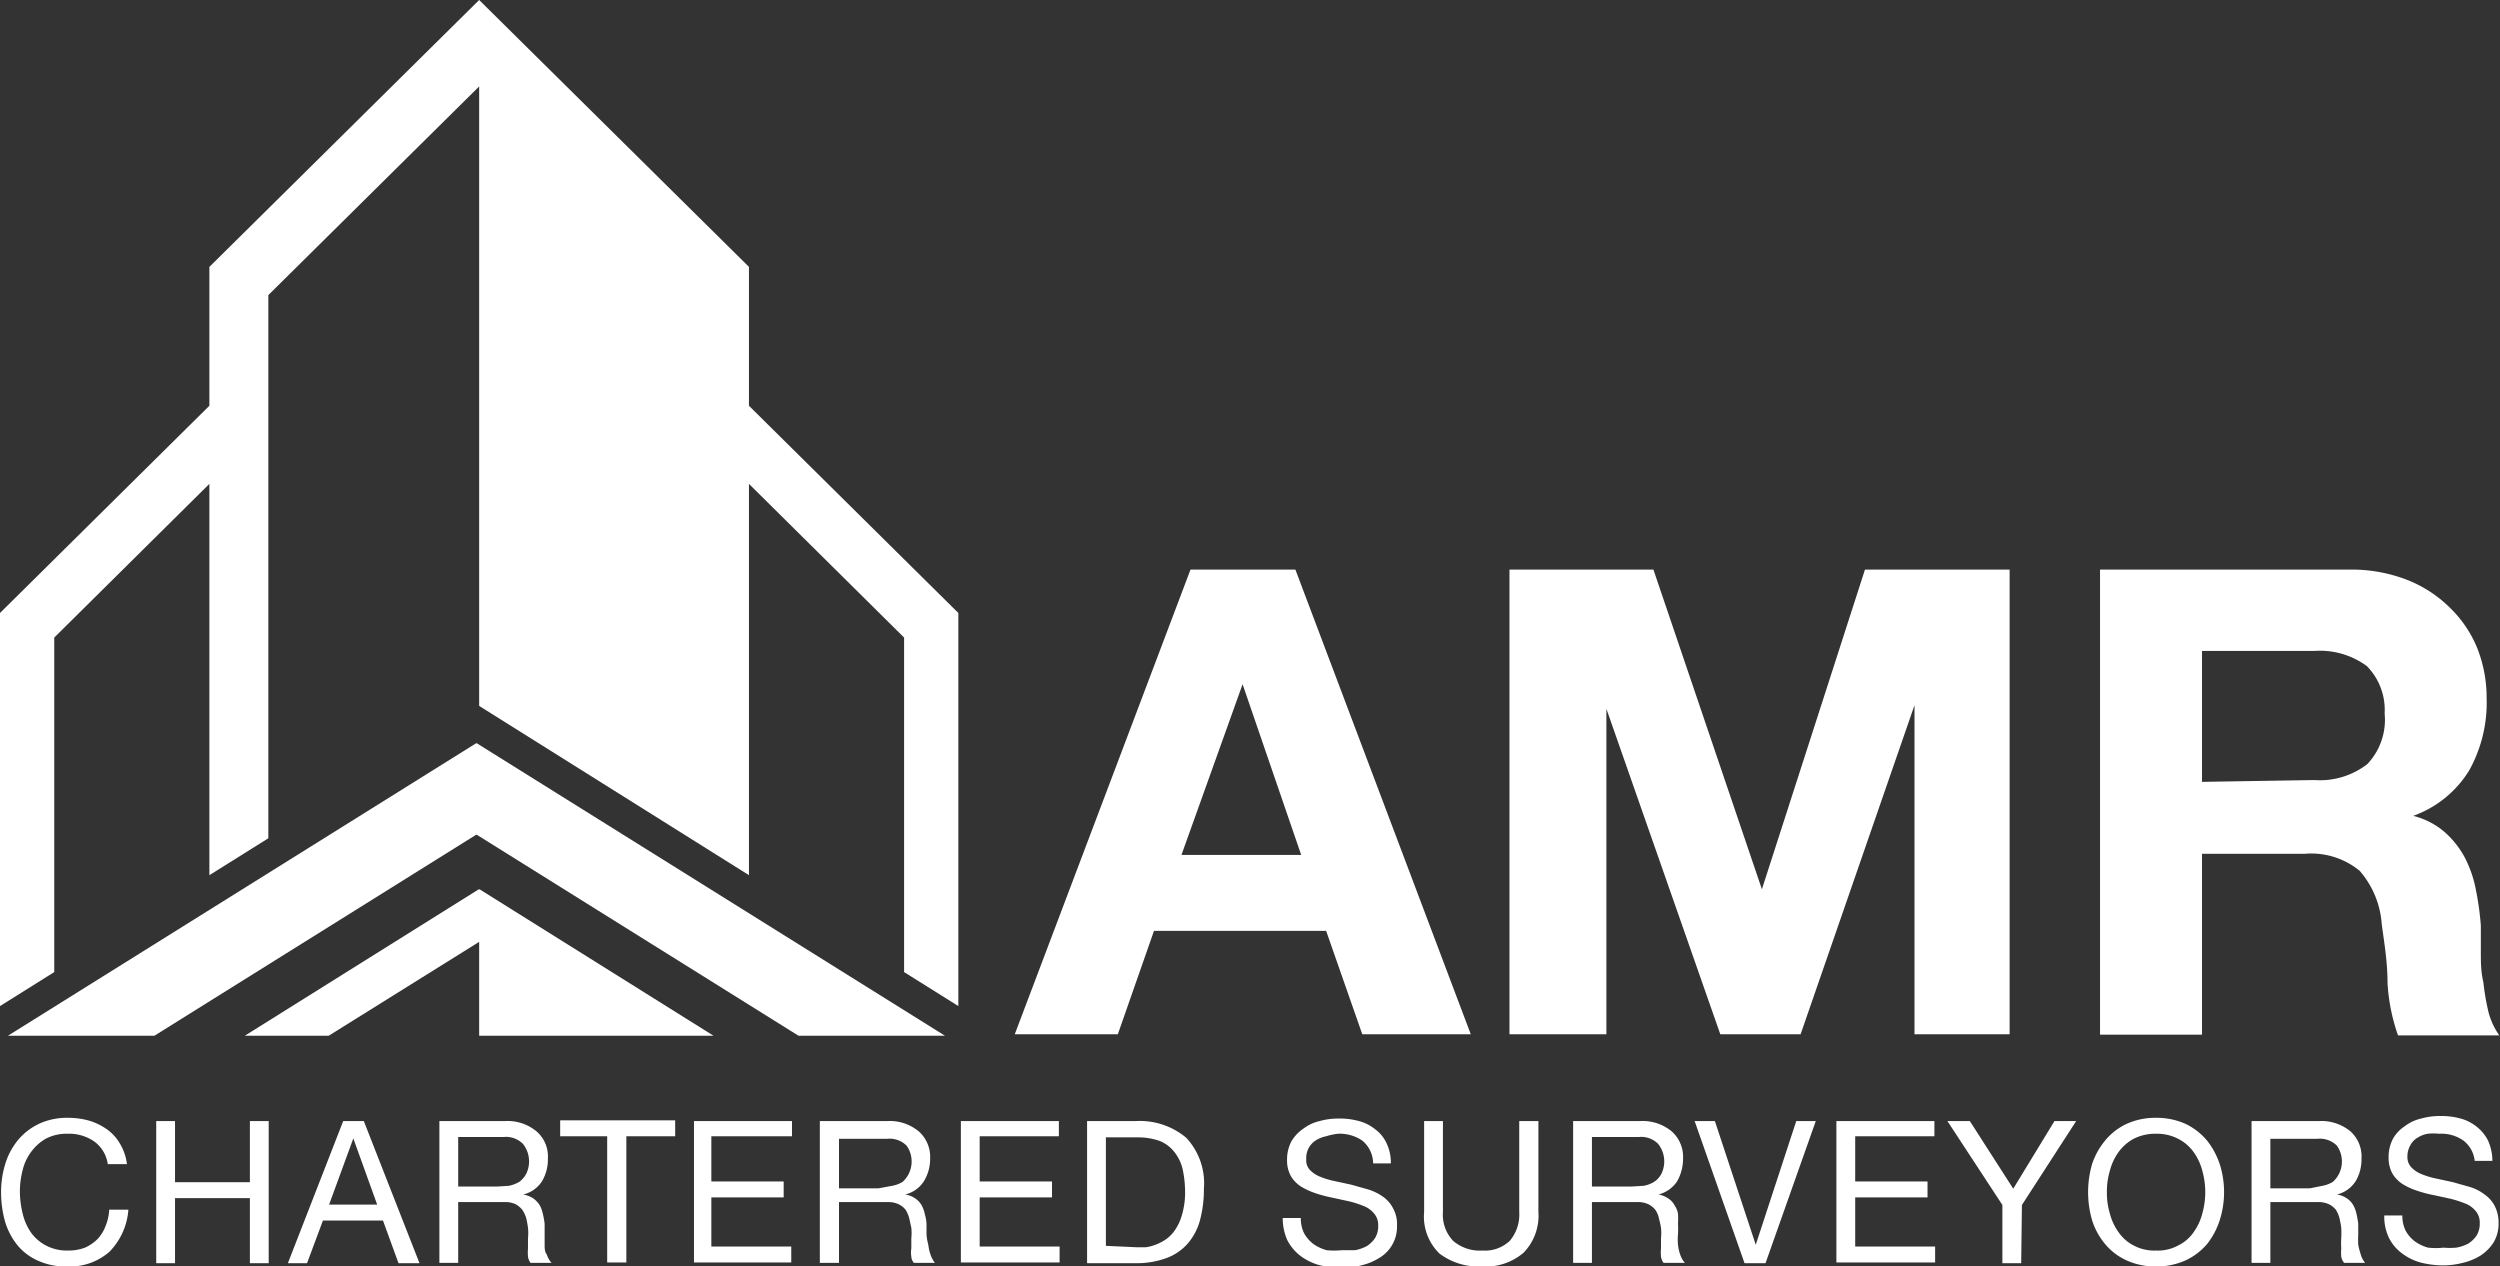
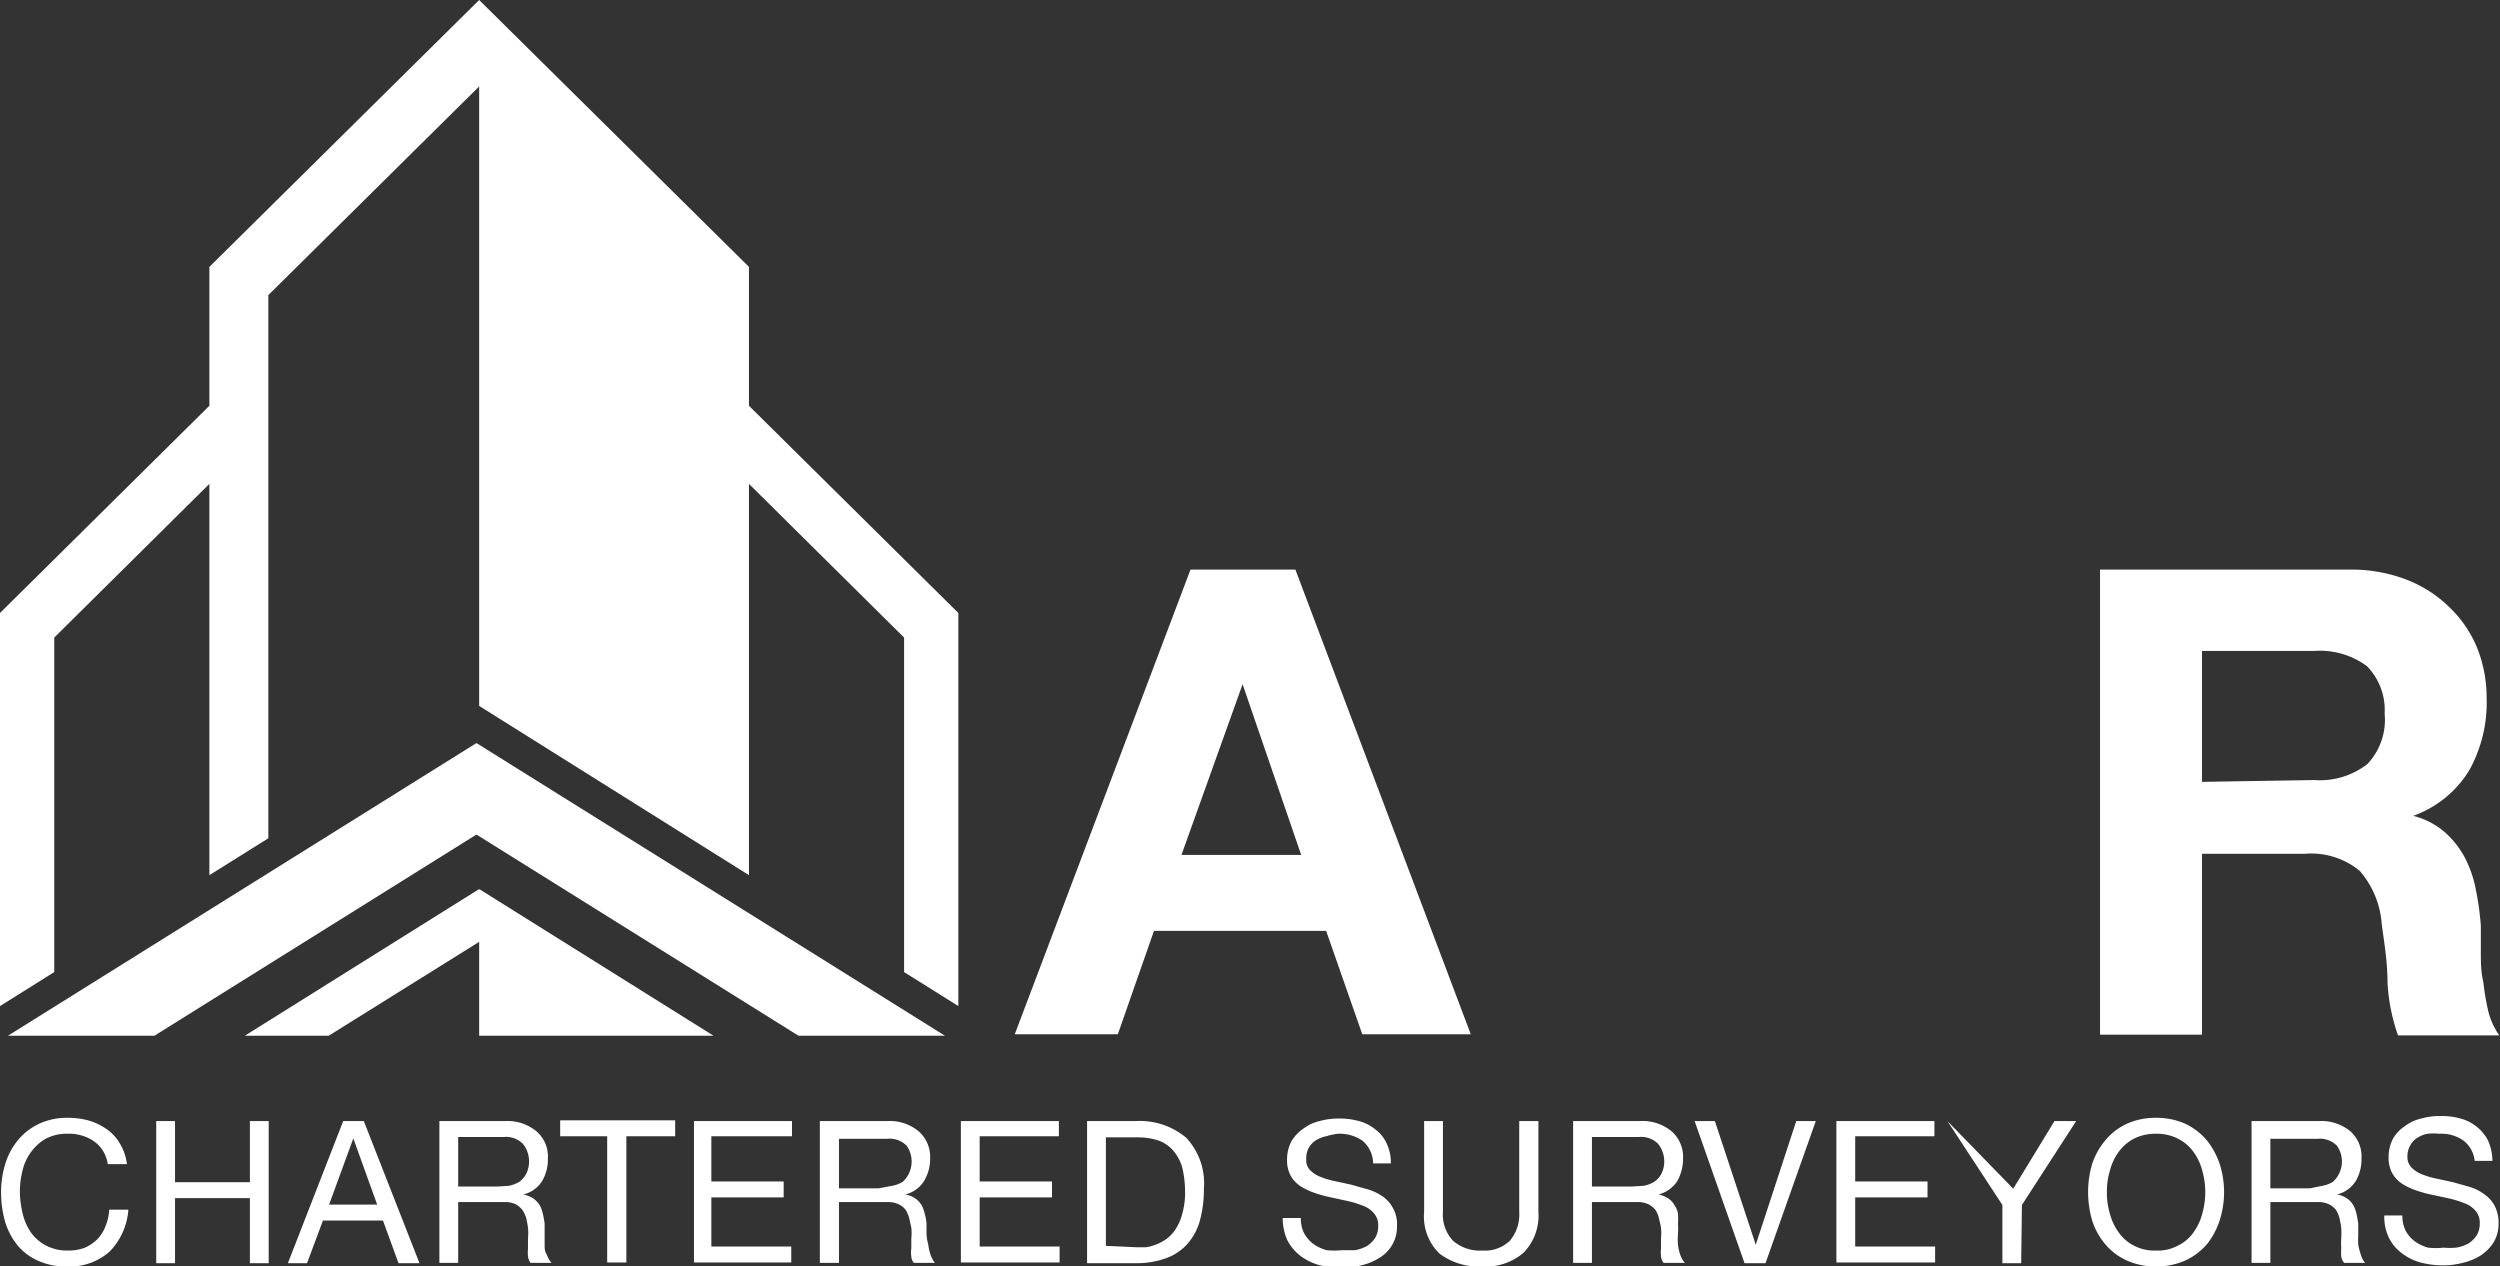
<svg xmlns="http://www.w3.org/2000/svg" id="logo" viewBox="0 0 69.13 35.01">
  <rect x="0" y="0" width="69.13" height="35.01" fill="#333333" stroke="none" />
  <defs>
    <style>.cls-1{fill:#fff;}</style>
  </defs>
  <polygon class="cls-1" points="20.71 11.22 20.71 7.38 13.25 0 5.79 7.38 5.79 11.22 0 16.95 0 27.82 1.5 26.88 1.5 17.63 5.79 13.38 5.79 24.2 7.42 23.18 7.42 8.16 13.25 2.39 13.25 11.38 13.25 17.13 13.25 19.52 20.71 24.2 20.71 13.38 25 17.63 25 26.88 26.5 27.82 26.5 16.95 20.71 11.22" />
  <polygon class="cls-1" points="13.17 23.08 13.18 23.09 13.18 23.08 22.08 28.64 26.13 28.64 13.18 20.55 13.18 20.56 13.17 20.55 0.22 28.64 4.27 28.64 13.17 23.08" />
  <polygon class="cls-1" points="13.26 24.59 13.25 24.6 13.24 24.59 6.77 28.64 9.09 28.64 13.24 26.05 13.25 26.05 13.25 28.64 17.41 28.64 18.2 28.64 19.73 28.64 13.26 24.59" />
  <path class="cls-1" d="M50.15,23.33,55,36.18H52l-1-2.86H46.24l-1,2.86H42.39l4.86-12.85Zm.16,7.89L48.69,26.5h0L47,31.22Z" transform="translate(-14.33 -7.58)" />
-   <path class="cls-1" d="M60.05,23.33l3,8.84h0l2.85-8.84h4V36.18H67.27v-9.1h0l-3.15,9.1H61.9l-3.15-9h0v9H56.07V23.33Z" transform="translate(-14.33 -7.58)" />
  <path class="cls-1" d="M79.33,23.33a4.24,4.24,0,0,1,1.55.28,3.49,3.49,0,0,1,1.19.77,3.27,3.27,0,0,1,.76,1.12,3.72,3.72,0,0,1,.26,1.38,3.85,3.85,0,0,1-.48,2,3,3,0,0,1-1.55,1.26v0a2.13,2.13,0,0,1,.86.44,2.54,2.54,0,0,1,.56.7,3.23,3.23,0,0,1,.31.89,8.09,8.09,0,0,1,.14,1q0,.31,0,.72c0,.28,0,.56.07.85a6.67,6.67,0,0,0,.14.82,2,2,0,0,0,.3.65H80.64a5.24,5.24,0,0,1-.29-1.45c0-.57-.09-1.11-.16-1.62a2.51,2.51,0,0,0-.61-1.48,2.11,2.11,0,0,0-1.53-.47H75.22v5H72.4V23.33Zm-1,5.82a2.14,2.14,0,0,0,1.46-.44,1.78,1.78,0,0,0,.48-1.4A1.73,1.73,0,0,0,79.78,26a2.19,2.19,0,0,0-1.46-.42h-3.1v3.62Z" transform="translate(-14.33 -7.58)" />
  <path class="cls-1" d="M16.93,39.14a1.22,1.22,0,0,0-.72-.21,1.26,1.26,0,0,0-.6.13,1.29,1.29,0,0,0-.41.36,1.37,1.37,0,0,0-.24.5,2.41,2.41,0,0,0-.08.6,2.59,2.59,0,0,0,.08.63,1.51,1.51,0,0,0,.24.53,1.19,1.19,0,0,0,.42.35,1.24,1.24,0,0,0,.6.13,1.3,1.3,0,0,0,.46-.08,1.21,1.21,0,0,0,.35-.24,1.09,1.09,0,0,0,.22-.36,1.34,1.34,0,0,0,.1-.45h.53a1.85,1.85,0,0,1-.52,1.16,1.66,1.66,0,0,1-1.18.41,1.81,1.81,0,0,1-.8-.16,1.54,1.54,0,0,1-.57-.43,1.91,1.91,0,0,1-.34-.65,3,3,0,0,1-.11-.8,2.64,2.64,0,0,1,.12-.81,1.92,1.92,0,0,1,.36-.66,1.72,1.72,0,0,1,.58-.44,1.84,1.84,0,0,1,.8-.16,2.14,2.14,0,0,1,.58.08,1.72,1.72,0,0,1,.49.24,1.25,1.25,0,0,1,.36.4,1.43,1.43,0,0,1,.19.56h-.53A.93.93,0,0,0,16.93,39.14Z" transform="translate(-14.33 -7.58)" />
  <path class="cls-1" d="M19.17,38.58v1.69h2.07V38.58h.52v3.93h-.52v-1.8H19.17v1.8h-.52V38.58Z" transform="translate(-14.33 -7.58)" />
  <path class="cls-1" d="M24.39,38.58l1.54,3.93h-.58l-.43-1.18H23.26l-.44,1.18h-.53l1.53-3.93Zm.37,2.31-.66-1.83h0l-.67,1.83Z" transform="translate(-14.33 -7.58)" />
  <path class="cls-1" d="M28.29,38.58a1.25,1.25,0,0,1,.87.28.91.91,0,0,1,.32.75,1.18,1.18,0,0,1-.16.63.85.85,0,0,1-.52.37h0a.78.78,0,0,1,.28.11.73.73,0,0,1,.17.18.85.85,0,0,1,.09.24,2.33,2.33,0,0,1,.05.28c0,.09,0,.19,0,.29l0,.29c0,.09,0,.19.06.27a.65.65,0,0,0,.13.23H29a.38.38,0,0,1-.07-.17,1.4,1.4,0,0,1,0-.23c0-.08,0-.18,0-.28a1.43,1.43,0,0,0,0-.29,2.56,2.56,0,0,0-.05-.27.82.82,0,0,0-.11-.23.65.65,0,0,0-.18-.15.68.68,0,0,0-.31-.06H27v1.68h-.52V38.58Zm.11,1.79a.92.92,0,0,0,.29-.11.67.67,0,0,0,.19-.22.78.78,0,0,0-.09-.83.66.66,0,0,0-.53-.19H27v1.37h1.09Z" transform="translate(-14.33 -7.58)" />
  <path class="cls-1" d="M29.82,39v-.44H33V39H31.65v3.49h-.53V39Z" transform="translate(-14.33 -7.58)" />
  <path class="cls-1" d="M36.23,38.58V39H34v1.25h2v.44H34v1.36h2.21v.44H33.52V38.58Z" transform="translate(-14.33 -7.58)" />
  <path class="cls-1" d="M38.85,38.58a1.26,1.26,0,0,1,.88.28.94.94,0,0,1,.32.75,1.19,1.19,0,0,1-.17.63.85.85,0,0,1-.52.37h0a.66.66,0,0,1,.28.11.58.58,0,0,1,.17.18.85.85,0,0,1,.09.24,1.26,1.26,0,0,1,.05.28c0,.09,0,.19,0,.29A1.43,1.43,0,0,0,40,42a1.18,1.18,0,0,0,.06.27.84.84,0,0,0,.12.23H39.6a.29.29,0,0,1-.07-.17.75.75,0,0,1,0-.23c0-.08,0-.18,0-.28a1.43,1.43,0,0,0,0-.29l-.06-.27a.8.8,0,0,0-.1-.23.58.58,0,0,0-.19-.15.68.68,0,0,0-.31-.06H37.53v1.68H37V38.58ZM39,40.37a.83.83,0,0,0,.29-.11.76.76,0,0,0,.11-1,.67.67,0,0,0-.54-.19H37.53v1.37h1.09Z" transform="translate(-14.33 -7.58)" />
  <path class="cls-1" d="M43.61,38.58V39H41.42v1.25h2v.44h-2v1.36h2.21v.44H40.9V38.58Z" transform="translate(-14.33 -7.58)" />
  <path class="cls-1" d="M45.73,38.58a2,2,0,0,1,1.4.46,1.84,1.84,0,0,1,.49,1.41,3.31,3.31,0,0,1-.11.88,1.64,1.64,0,0,1-.34.64,1.44,1.44,0,0,1-.59.4,2.4,2.4,0,0,1-.85.14H44.39V38.58Zm.05,3.49H46a1.14,1.14,0,0,0,.28-.07,1.34,1.34,0,0,0,.29-.15,1,1,0,0,0,.26-.27,1.43,1.43,0,0,0,.19-.43,2.17,2.17,0,0,0,.08-.62,3,3,0,0,0-.07-.63,1.22,1.22,0,0,0-.23-.47,1,1,0,0,0-.4-.3,1.81,1.81,0,0,0-.61-.1h-.88v3Z" transform="translate(-14.33 -7.58)" />
  <path class="cls-1" d="M52,39.12a1.11,1.11,0,0,0-.67-.19A1.84,1.84,0,0,0,51,39a.86.86,0,0,0-.28.11.58.58,0,0,0-.2.21.61.61,0,0,0-.07.32.39.39,0,0,0,.1.29.77.77,0,0,0,.29.19,2.09,2.09,0,0,0,.4.12l.46.1.46.13a1.42,1.42,0,0,1,.41.2.87.87,0,0,1,.28.32.9.9,0,0,1,.11.48,1,1,0,0,1-.5.9,1.63,1.63,0,0,1-.49.2,2,2,0,0,1-.54.07,2.59,2.59,0,0,1-.63-.08,1.59,1.59,0,0,1-.52-.26,1.31,1.31,0,0,1-.35-.42,1.49,1.49,0,0,1-.13-.62h.5a.93.93,0,0,0,.09.42.94.94,0,0,0,.26.3,1.2,1.2,0,0,0,.36.17,2.1,2.1,0,0,0,.43,0l.36,0a1.1,1.1,0,0,0,.32-.11.8.8,0,0,0,.23-.22.63.63,0,0,0,.09-.35.49.49,0,0,0-.11-.33.7.7,0,0,0-.29-.21,2.69,2.69,0,0,0-.4-.13l-.46-.1a3.9,3.9,0,0,1-.46-.12,2.1,2.1,0,0,1-.4-.18.89.89,0,0,1-.29-.29.88.88,0,0,1-.11-.45,1.08,1.08,0,0,1,.12-.52,1.1,1.1,0,0,1,.33-.35,1.17,1.17,0,0,1,.45-.21,1.88,1.88,0,0,1,.53-.07,2,2,0,0,1,.56.07,1.2,1.2,0,0,1,.45.23,1,1,0,0,1,.31.38,1.25,1.25,0,0,1,.12.56h-.49A.83.83,0,0,0,52,39.12Z" transform="translate(-14.33 -7.58)" />
  <path class="cls-1" d="M56.46,42.22a1.6,1.6,0,0,1-1.14.38,1.8,1.8,0,0,1-1.19-.36,1.43,1.43,0,0,1-.42-1.15V38.58h.52v2.51a1.05,1.05,0,0,0,.28.8,1.13,1.13,0,0,0,.81.27,1,1,0,0,0,.76-.27,1.13,1.13,0,0,0,.26-.8V38.58h.53v2.51A1.47,1.47,0,0,1,56.46,42.22Z" transform="translate(-14.33 -7.58)" />
  <path class="cls-1" d="M59.67,38.58a1.26,1.26,0,0,1,.88.28.94.94,0,0,1,.32.75,1.28,1.28,0,0,1-.16.63.88.88,0,0,1-.52.37h0a.67.67,0,0,1,.27.11.48.48,0,0,1,.17.18.64.64,0,0,1,.1.24,2.36,2.36,0,0,1,0,.28,2.64,2.64,0,0,1,0,.29,1.43,1.43,0,0,0,0,.29,1.18,1.18,0,0,0,.06.27.65.65,0,0,0,.13.23h-.59a.38.38,0,0,1-.07-.17,1.29,1.29,0,0,1,0-.23c0-.08,0-.18,0-.28a1.43,1.43,0,0,0,0-.29,2.61,2.61,0,0,0-.06-.27.6.6,0,0,0-.1-.23.58.58,0,0,0-.19-.15.66.66,0,0,0-.31-.06H58.35v1.68h-.52V38.58Zm.11,1.79a.83.83,0,0,0,.29-.11.6.6,0,0,0,.2-.22.78.78,0,0,0-.09-.83.66.66,0,0,0-.53-.19h-1.3v1.37h1.09Z" transform="translate(-14.33 -7.58)" />
  <path class="cls-1" d="M62.57,42.51l-1.38-3.93h.56L62.88,42h0L64,38.58h.54l-1.39,3.93Z" transform="translate(-14.33 -7.58)" />
  <path class="cls-1" d="M67.82,38.58V39H65.63v1.25h2v.44h-2v1.36h2.21v.44H65.11V38.58Z" transform="translate(-14.33 -7.58)" />
-   <path class="cls-1" d="M70.22,42.51H69.7V40.9l-1.52-2.32h.62L70,40.45l1.14-1.87h.6l-1.5,2.32Z" transform="translate(-14.33 -7.58)" />
+   <path class="cls-1" d="M70.22,42.51H69.7V40.9l-1.52-2.32L70,40.45l1.14-1.87h.6l-1.5,2.32Z" transform="translate(-14.33 -7.58)" />
  <path class="cls-1" d="M72.18,39.77a2,2,0,0,1,.36-.65,1.68,1.68,0,0,1,.59-.46,1.9,1.9,0,0,1,.82-.17,1.94,1.94,0,0,1,.82.17,1.78,1.78,0,0,1,.59.46,2.14,2.14,0,0,1,.35.65,2.56,2.56,0,0,1,0,1.55,2.08,2.08,0,0,1-.35.66,1.75,1.75,0,0,1-.59.45,1.94,1.94,0,0,1-.82.17,1.9,1.9,0,0,1-.82-.17,1.66,1.66,0,0,1-.59-.45,1.92,1.92,0,0,1-.36-.66,2.79,2.79,0,0,1,0-1.55Zm.49,1.36a1.55,1.55,0,0,0,.24.52,1.15,1.15,0,0,0,.42.37,1.21,1.21,0,0,0,.62.14,1.17,1.17,0,0,0,.61-.14,1.11,1.11,0,0,0,.43-.37,1.55,1.55,0,0,0,.24-.52,2.18,2.18,0,0,0,0-1.17,1.55,1.55,0,0,0-.24-.52,1.19,1.19,0,0,0-.43-.37,1.28,1.28,0,0,0-.61-.14,1.32,1.32,0,0,0-.62.14,1.25,1.25,0,0,0-.42.37,1.55,1.55,0,0,0-.24.52,2,2,0,0,0-.08.59A1.93,1.93,0,0,0,72.67,41.13Z" transform="translate(-14.33 -7.58)" />
  <path class="cls-1" d="M78.44,38.58a1.27,1.27,0,0,1,.88.28.93.93,0,0,1,.31.75,1.18,1.18,0,0,1-.16.63.85.85,0,0,1-.52.37h0a.66.66,0,0,1,.28.11.58.58,0,0,1,.17.18.85.85,0,0,1,.09.24,2.33,2.33,0,0,1,.05.28c0,.09,0,.19,0,.29a2.83,2.83,0,0,0,0,.29,2.13,2.13,0,0,0,.07.27.63.63,0,0,0,.12.23h-.58a.38.38,0,0,1-.08-.17,1.4,1.4,0,0,1,0-.23,2.44,2.44,0,0,1,0-.28,2.89,2.89,0,0,0,0-.29,2.56,2.56,0,0,0-.05-.27.8.8,0,0,0-.1-.23.58.58,0,0,0-.19-.15.68.68,0,0,0-.31-.06H77.11v1.68h-.52V38.58Zm.11,1.79a.83.83,0,0,0,.29-.11.76.76,0,0,0,.11-1,.67.67,0,0,0-.54-.19h-1.3v1.37H78.2Z" transform="translate(-14.33 -7.58)" />
  <path class="cls-1" d="M82.45,39.12a1.07,1.07,0,0,0-.67-.19,1.73,1.73,0,0,0-.32,0,.78.78,0,0,0-.28.11.51.51,0,0,0-.2.21.61.61,0,0,0-.08.32.4.4,0,0,0,.11.29.77.77,0,0,0,.29.19,2.09,2.09,0,0,0,.4.12l.46.1.46.13a1.25,1.25,0,0,1,.4.2.89.89,0,0,1,.29.32,1,1,0,0,1,.11.48,1,1,0,0,1-.14.54,1.23,1.23,0,0,1-.36.36,1.63,1.63,0,0,1-.49.2,2.13,2.13,0,0,1-.55.07,2.51,2.51,0,0,1-.62-.08,1.5,1.5,0,0,1-.52-.26,1.19,1.19,0,0,1-.35-.42,1.35,1.35,0,0,1-.13-.62h.5a.93.93,0,0,0,.09.42.94.94,0,0,0,.26.3,1.2,1.2,0,0,0,.36.17,2,2,0,0,0,.43,0,2,2,0,0,0,.35,0,1.17,1.17,0,0,0,.33-.11.8.8,0,0,0,.23-.22.63.63,0,0,0,.09-.35.49.49,0,0,0-.11-.33.7.7,0,0,0-.29-.21,3.14,3.14,0,0,0-.4-.13l-.46-.1a3.45,3.45,0,0,1-.46-.12,1.85,1.85,0,0,1-.4-.18.89.89,0,0,1-.29-.29.88.88,0,0,1-.11-.45,1.08,1.08,0,0,1,.12-.52,1,1,0,0,1,.33-.35,1.17,1.17,0,0,1,.45-.21,1.88,1.88,0,0,1,.53-.07,2,2,0,0,1,.56.07,1.2,1.2,0,0,1,.45.23,1.15,1.15,0,0,1,.31.38,1.4,1.4,0,0,1,.12.56h-.49A.81.81,0,0,0,82.45,39.12Z" transform="translate(-14.33 -7.58)" />
</svg>